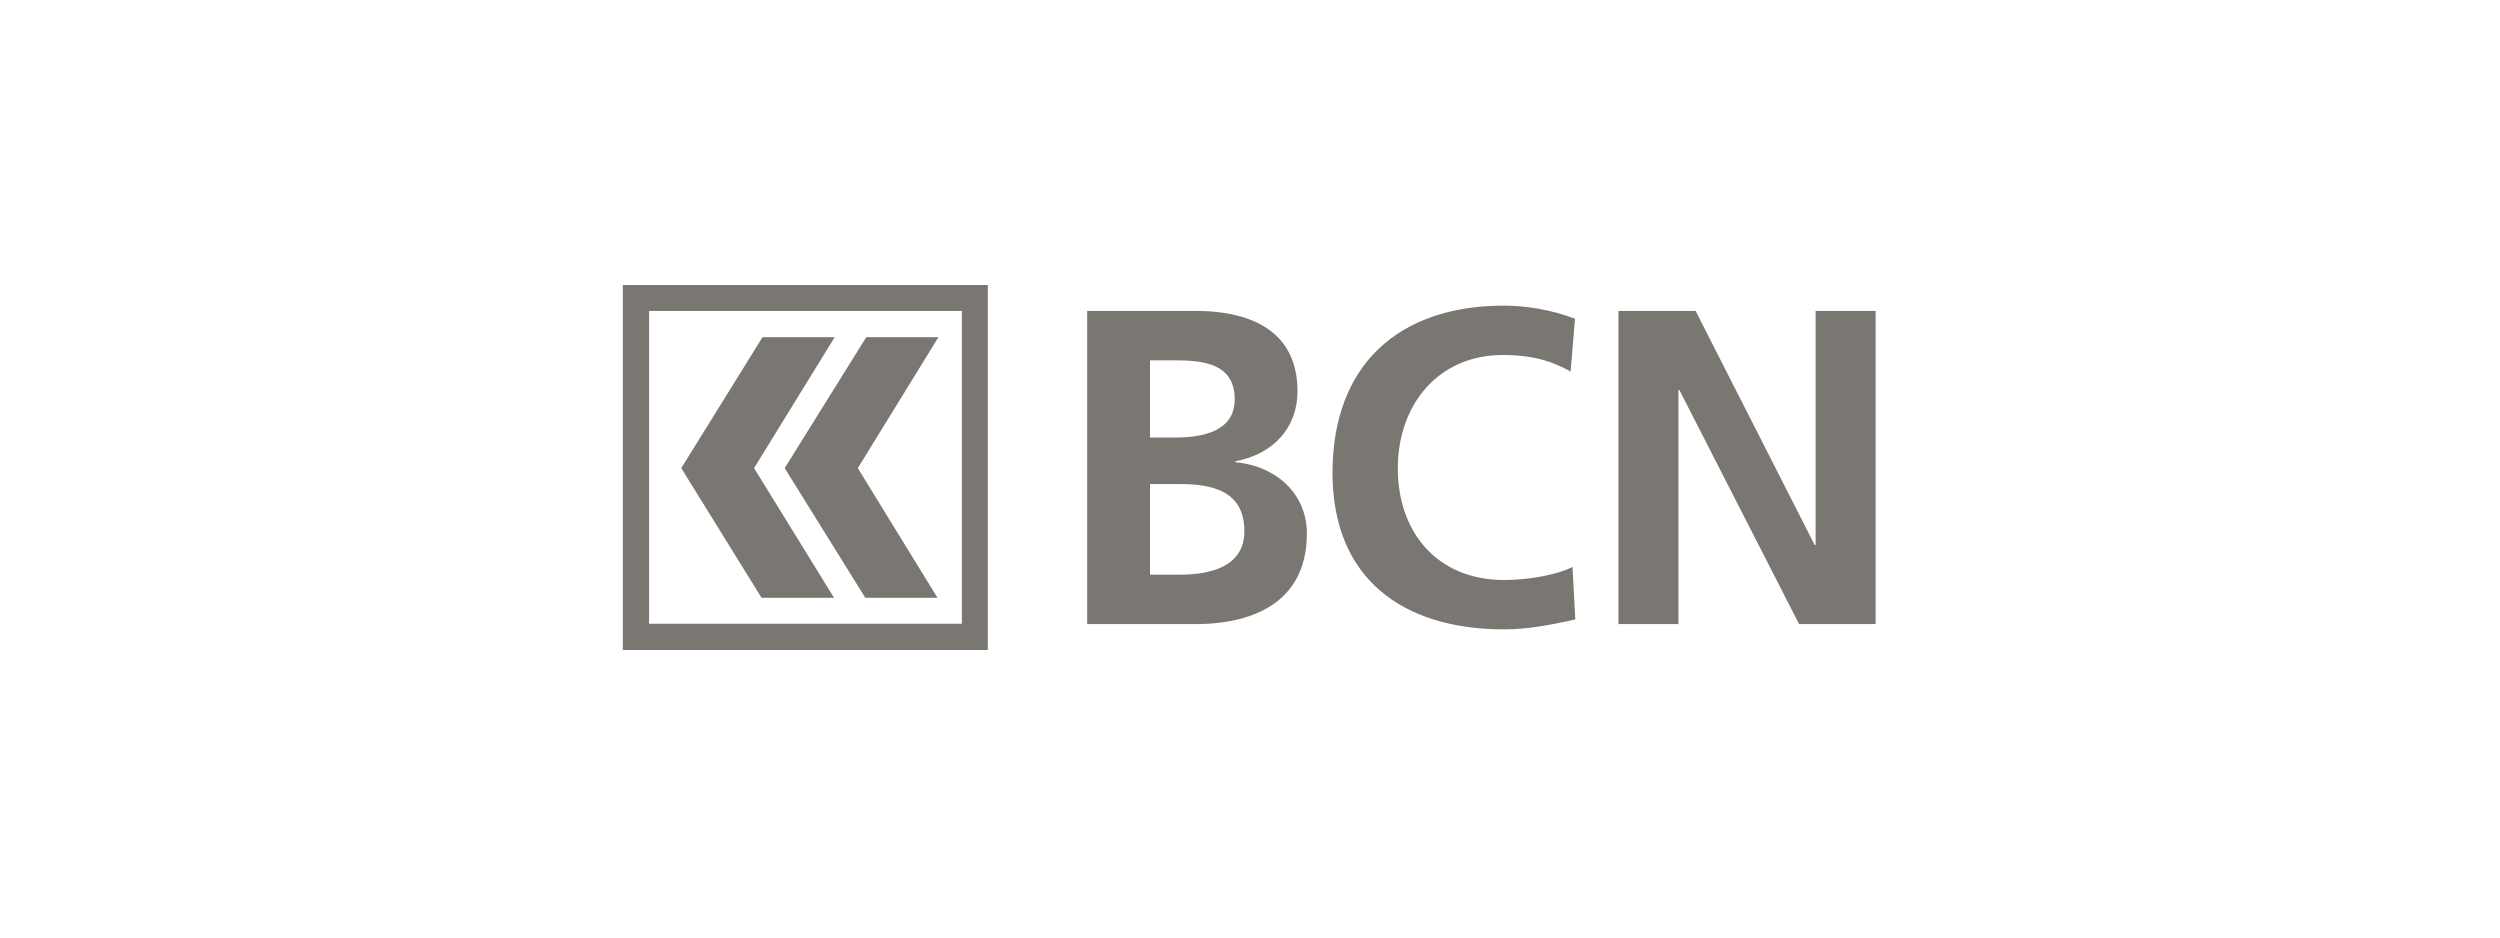
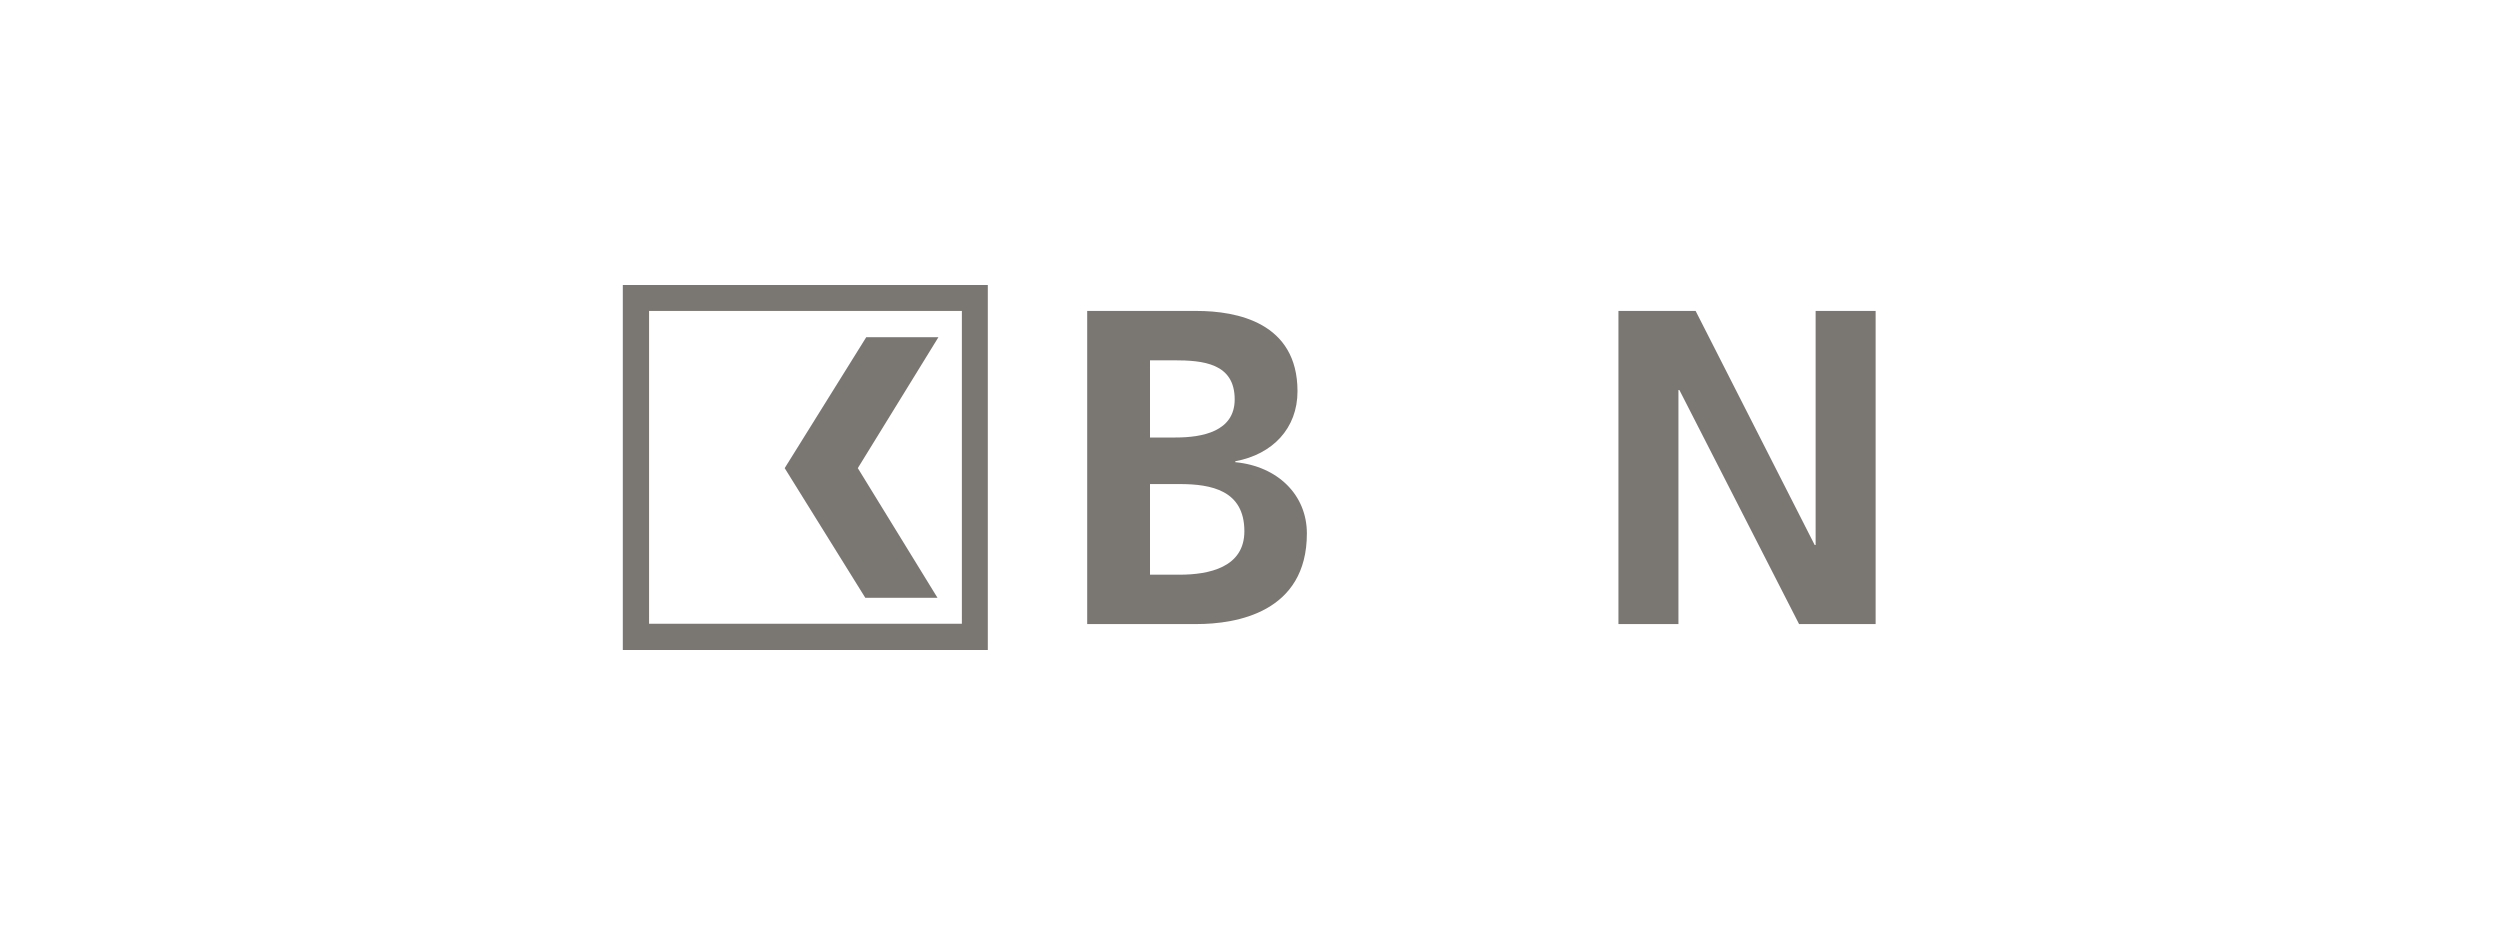
<svg xmlns="http://www.w3.org/2000/svg" version="1.1" id="Calque_1" x="0px" y="0px" viewBox="0 0 800 300" style="enable-background:new 0 0 800 300;" xml:space="preserve">
  <style type="text/css">
	.st0{fill:#7A7773;}
</style>
  <g>
    <g>
      <path class="st0" d="M347.9,99.5h35c12.9,0,32.3,3.7,32.3,25.7c0,11.9-8,20.2-19.9,22.4v0.3c13.6,1.3,22.9,10.5,22.9,22.8    c0,25.3-22.6,29-35.3,29h-35L347.9,99.5L347.9,99.5z M368,140h8.2c8.5,0,18.9-1.9,18.9-12.2c0-11.6-10.2-12.5-19.4-12.5H368    L368,140L368,140z M368,183.9h9.5c9.3,0,20.7-2.3,20.7-13.9c0-13.1-10.6-15.1-20.7-15.1H368V183.9z" />
    </g>
    <g>
-       <path class="st0" d="M504.1,198.2c-7.3,1.7-15.2,3.2-22.8,3.2c-32.4,0-54.9-16.2-54.9-50.1c0-34.3,20.9-53.5,54.9-53.5    c6.6,0,15.3,1.3,22.7,4.2l-1.4,16.9c-7.6-4.3-14.5-5.3-21.7-5.3c-20.6,0-33.6,15.8-33.6,36.3c0,20.4,12.6,35.7,34,35.7    c7.9,0,17.2-1.7,21.9-4.2L504.1,198.2z" />
-     </g>
+       </g>
  </g>
  <polygon class="st0" points="517.9,99.5 542.6,99.5 580.7,174.4 581,174.4 581,99.5 600.2,99.5 600.2,199.7 575.7,199.7   537.4,124.8 537.1,124.8 537.1,199.7 517.9,199.7 " />
  <path class="st0" d="M207.7,99.5h100.1v100.1H207.7V99.5z M199.3,208h116.8V91.2H199.3V208L199.3,208z" />
  <polygon class="st0" points="276.9,191.3 300,191.3 274.5,149.8 300.3,107.9 277.2,107.9 251.1,149.8 " />
-   <polygon class="st0" points="243.7,191.3 266.9,191.3 241.3,149.8 267.1,107.9 244,107.9 218,149.8 " />
</svg>